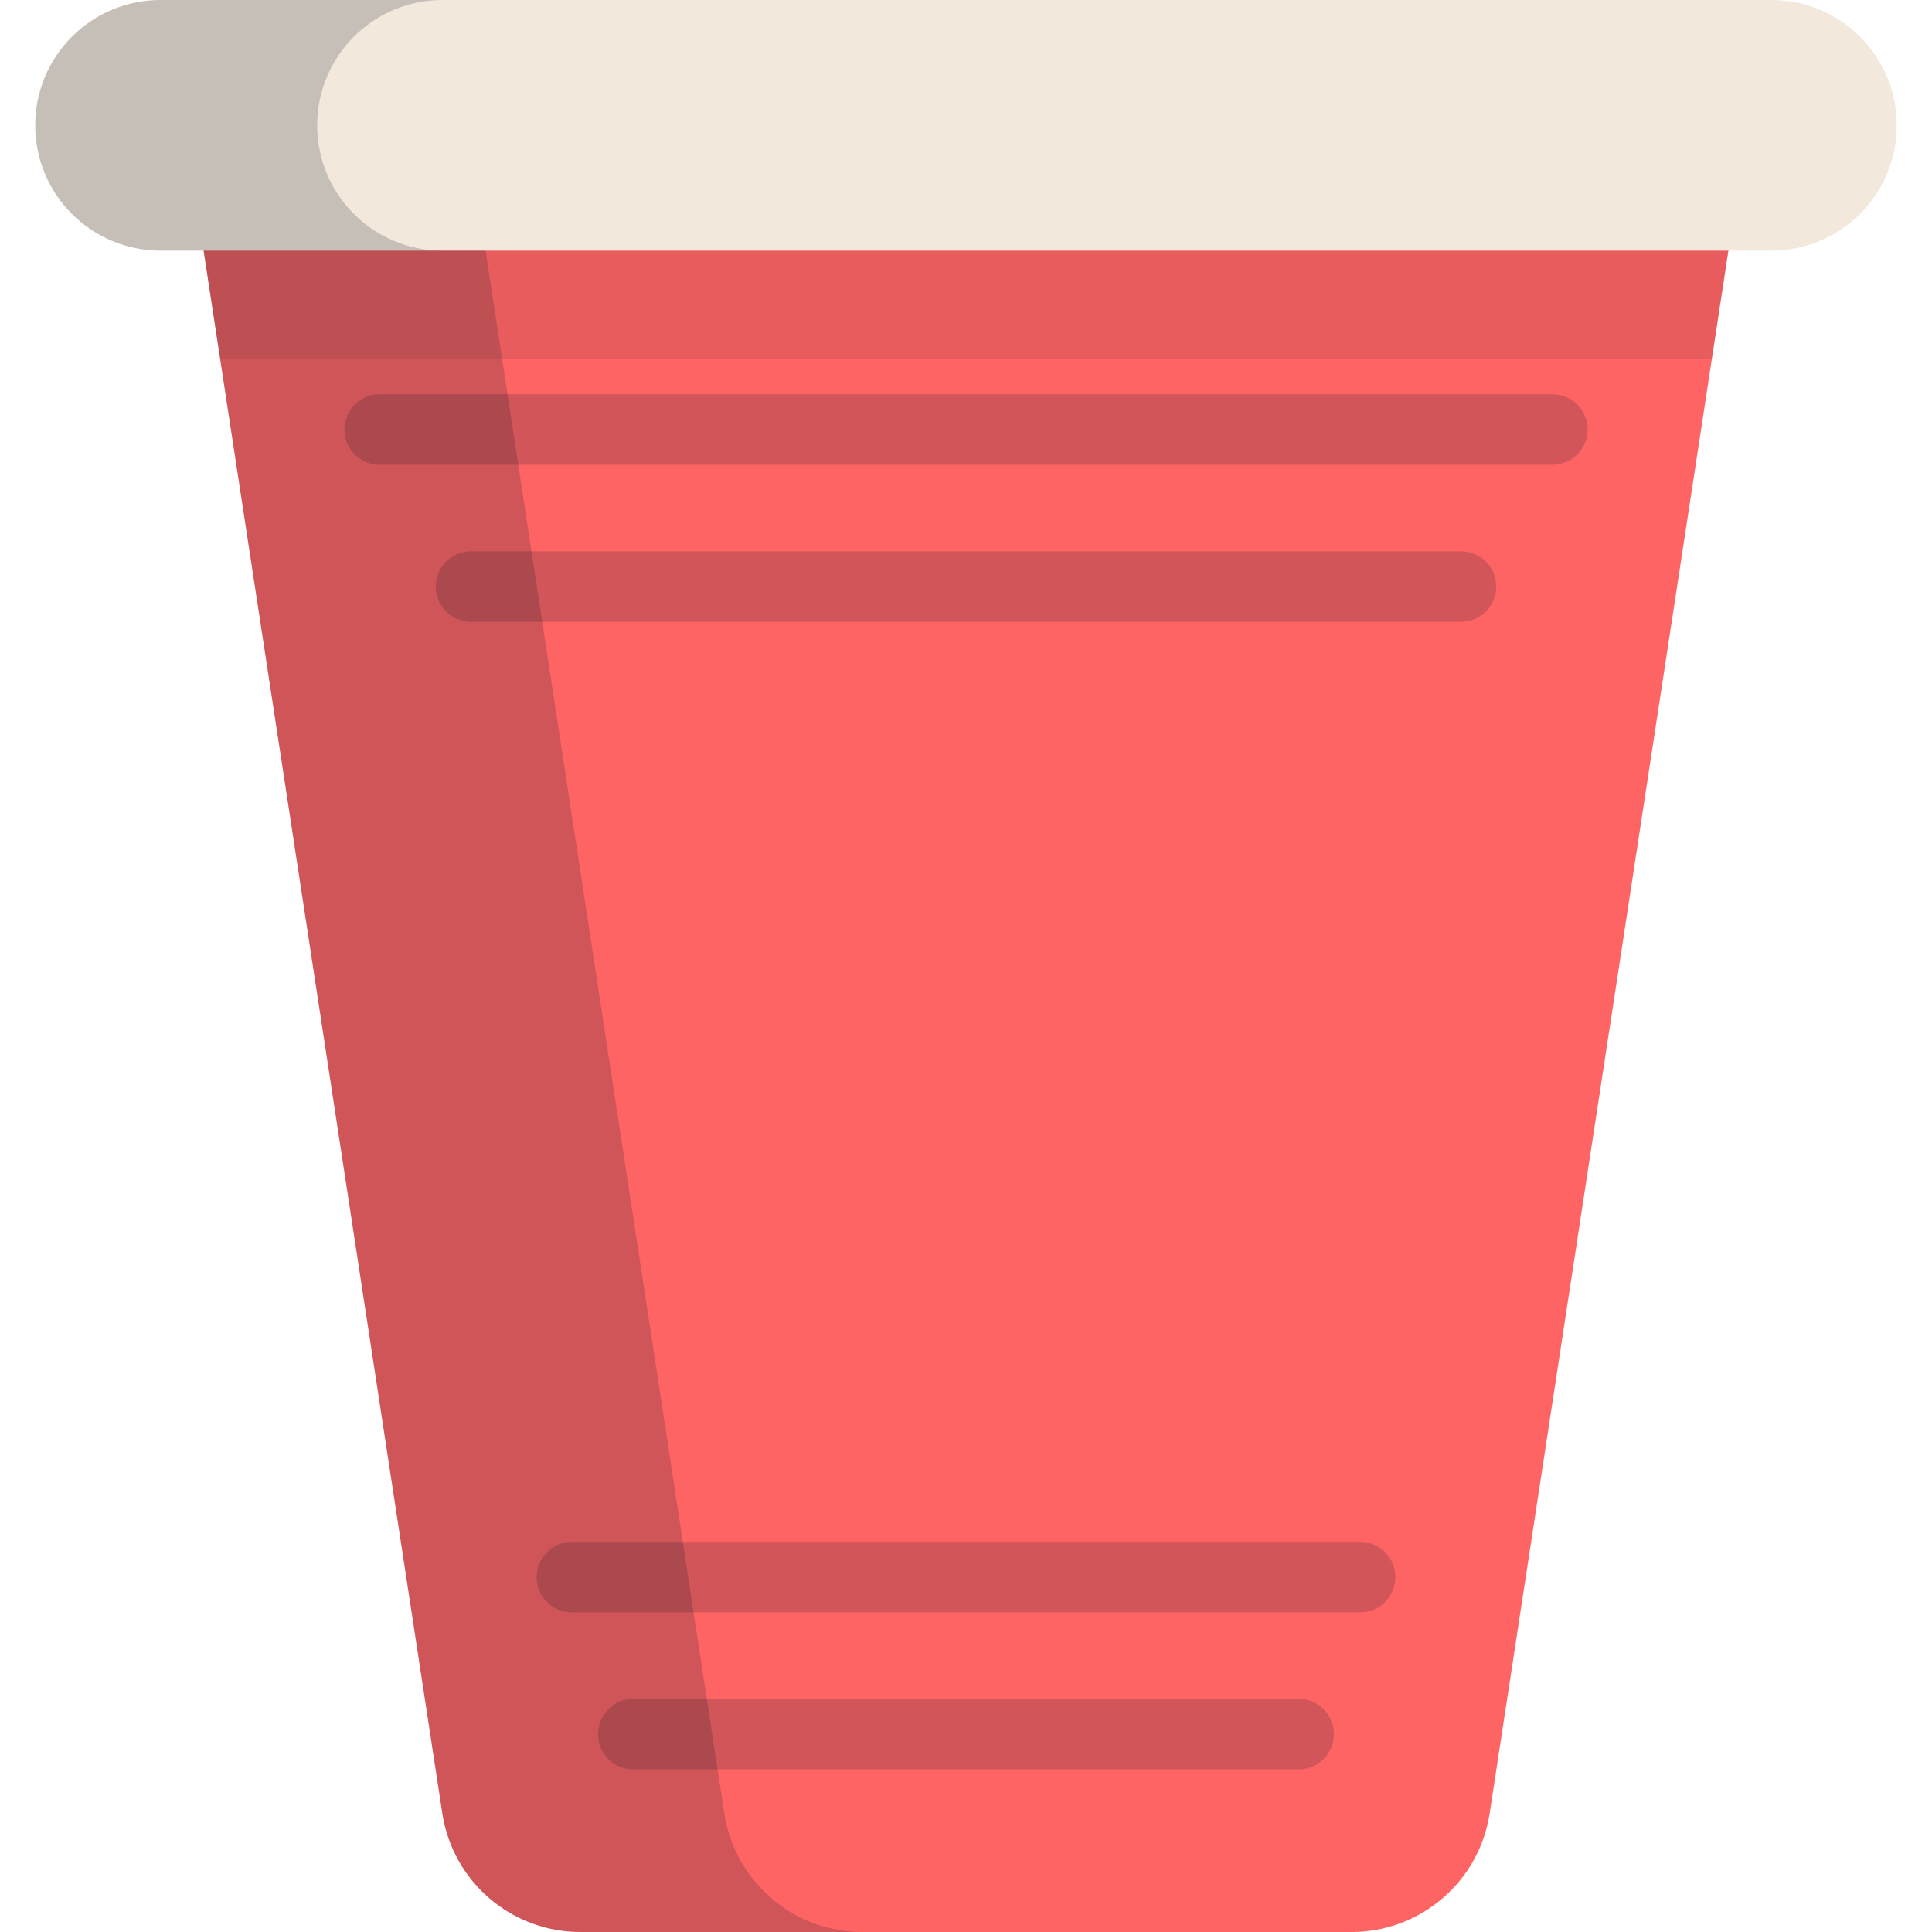
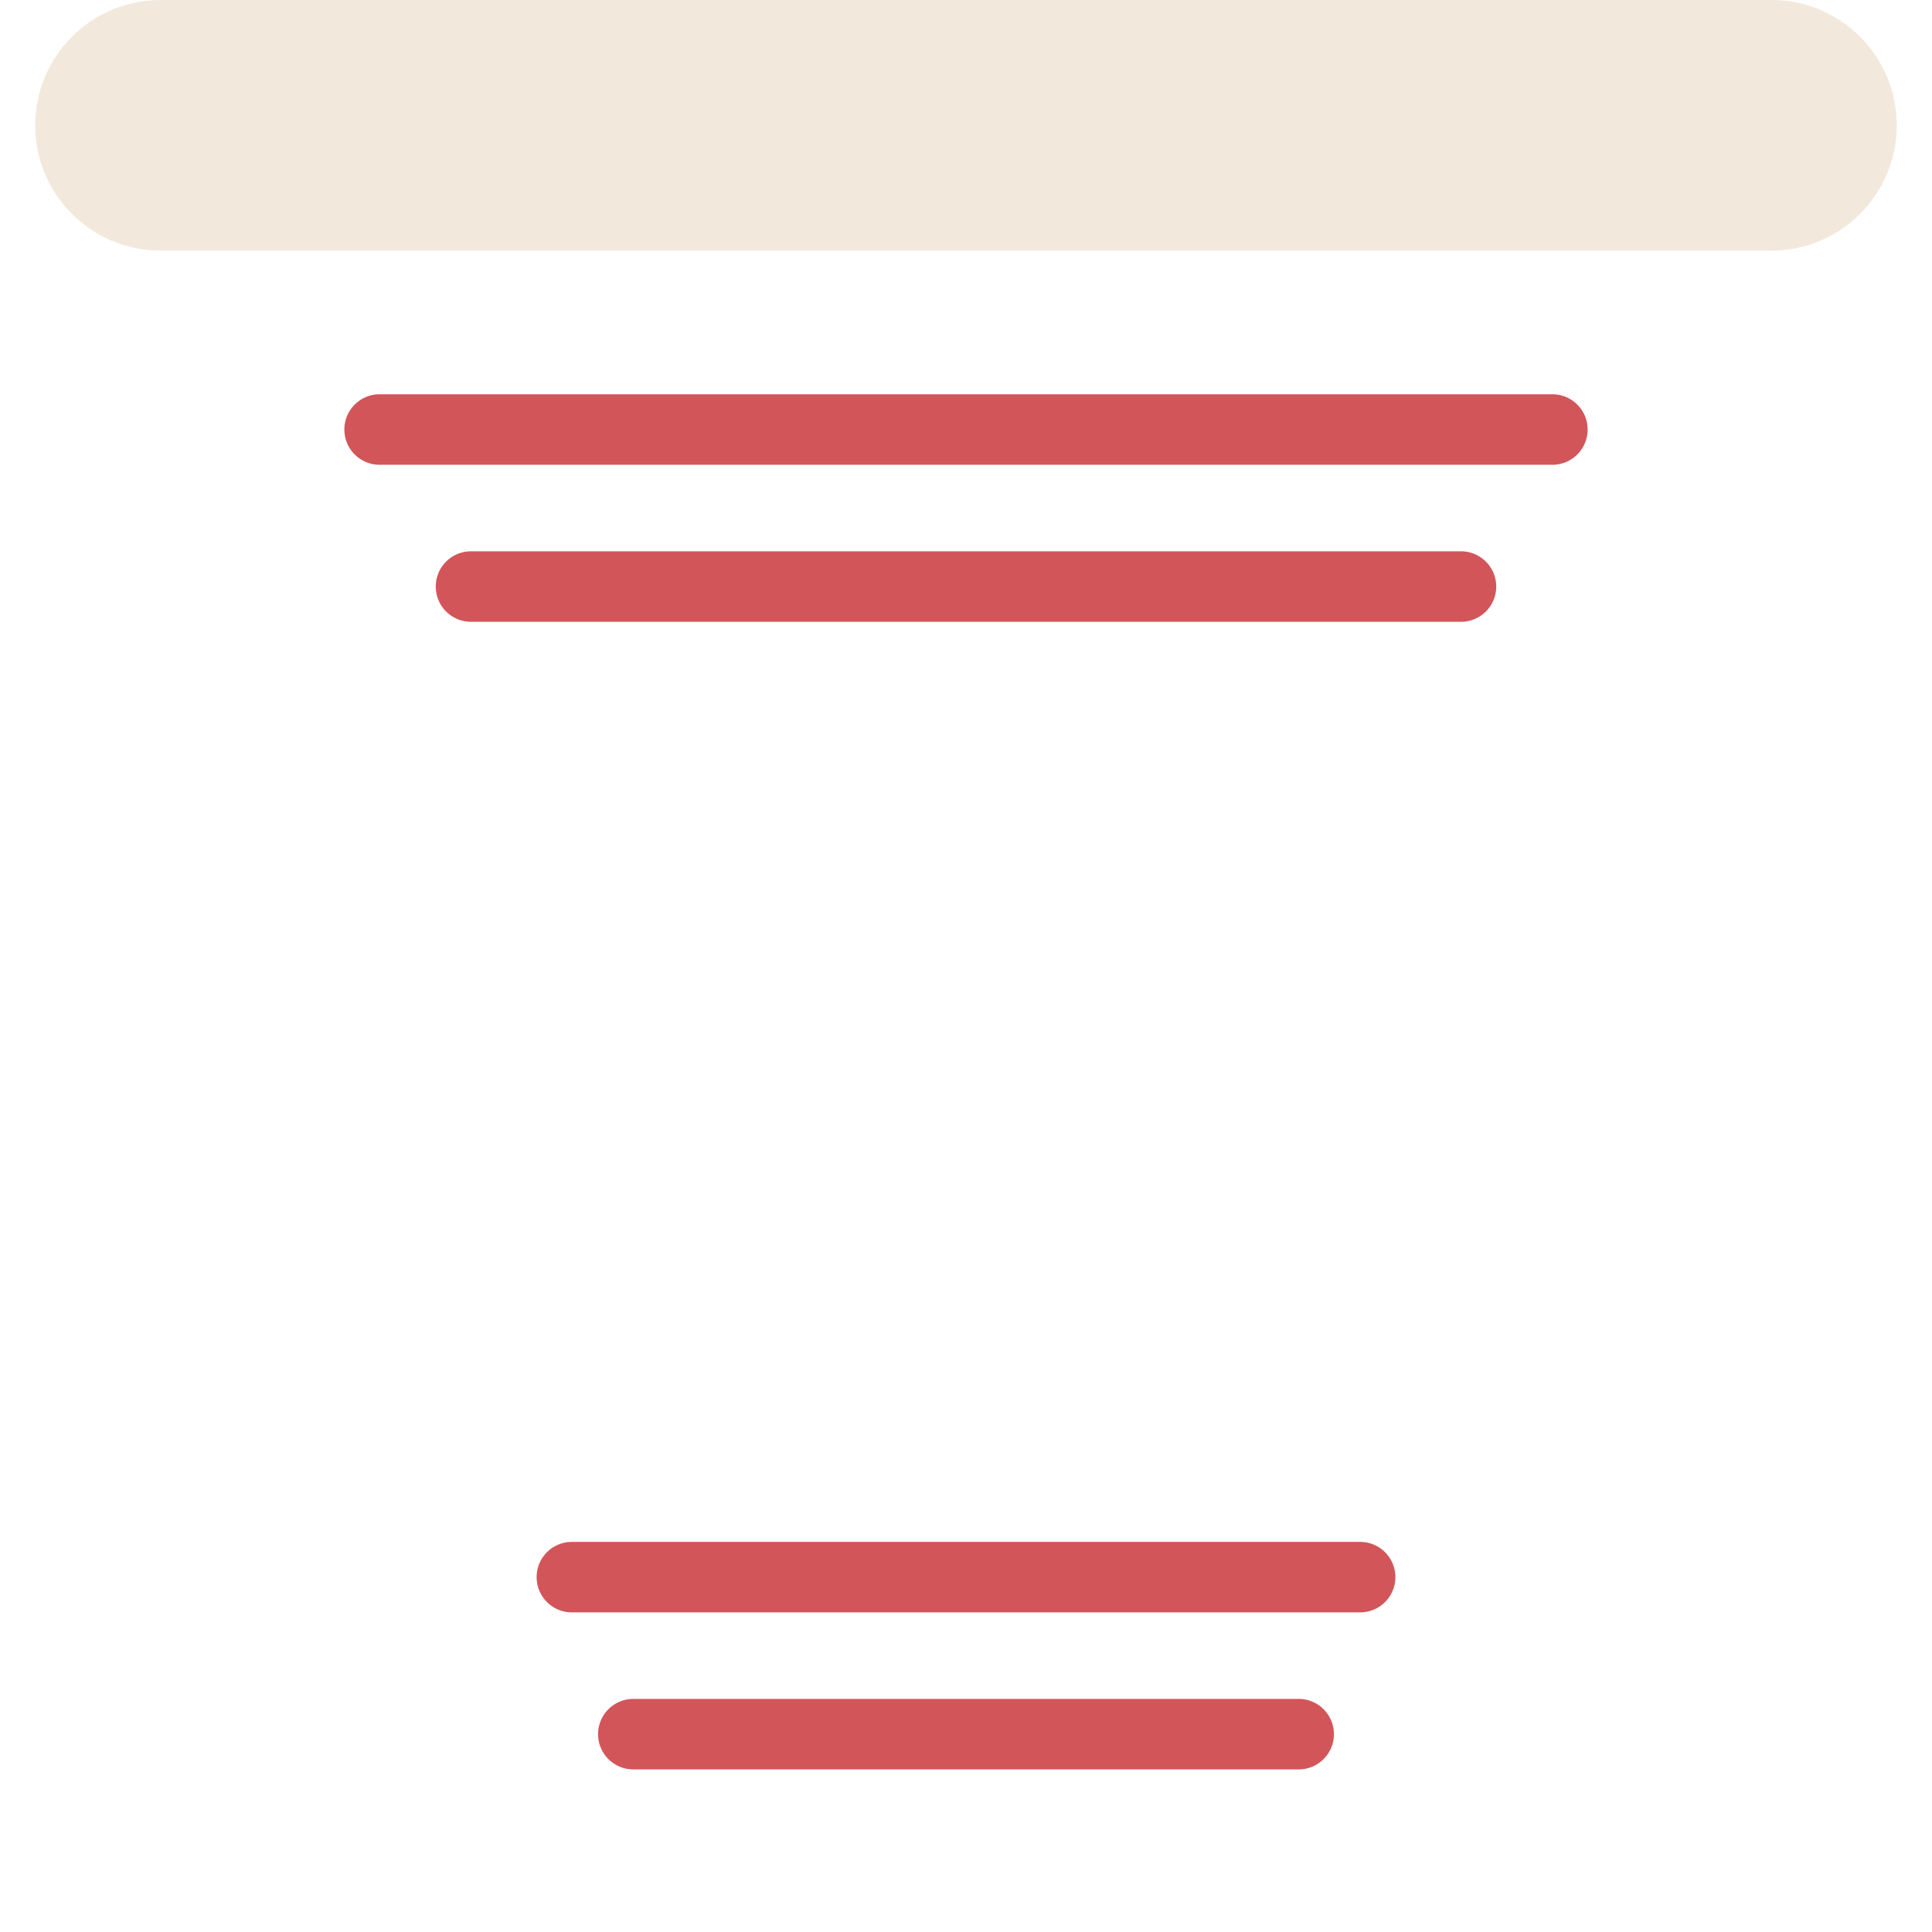
<svg xmlns="http://www.w3.org/2000/svg" viewBox="0 0 512.001 512.001">
-   <path d="M48.886 33.212l68.345 447.384c2.76 18.063 18.294 31.406 36.568 31.406h204.406c18.273 0 33.808-13.342 36.568-31.406l68.345-447.384H48.886z" fill="#ff6465" />
-   <path opacity=".1" fill="#171d26" d="M58.334 95.065h395.334l9.449-61.855H48.886z" />
  <path d="M469.459 0H42.543C24.201 0 9.333 14.868 9.333 33.212s14.868 33.21 33.21 33.21h426.915c18.342 0 33.21-14.868 33.21-33.21S487.801 0 469.459 0z" fill="#f2e9dc" />
  <path d="M411.402 123.17H100.601a9.339 9.339 0 01-9.34-9.34c0-5.16 4.181-9.34 9.34-9.34H411.4c5.16 0 9.34 4.181 9.34 9.34a9.337 9.337 0 01-9.338 9.34zm-24.225 41.614H124.825a9.339 9.339 0 01-9.34-9.34c0-5.16 4.181-9.34 9.34-9.34h262.352c5.16 0 9.34 4.181 9.34 9.34a9.34 9.34 0 01-9.34 9.34zM360.449 427.3H151.555a9.339 9.339 0 01-9.34-9.34c0-5.16 4.181-9.34 9.34-9.34h208.893c5.16 0 9.34 4.181 9.34 9.34a9.338 9.338 0 01-9.339 9.34zm-16.284 41.613H167.836c-5.16 0-9.34-4.181-9.34-9.34s4.181-9.34 9.34-9.34h176.329c5.16 0 9.34 4.181 9.34 9.34s-4.18 9.34-9.34 9.34z" fill="#d2555a" />
-   <path d="M191.953 480.596L128.682 66.422h-11.416c-18.342 0-33.21-14.868-33.21-33.21C84.055 14.868 98.923 0 117.265 0H42.543C24.201 0 9.333 14.868 9.333 33.21s14.868 33.21 33.21 33.21h11.416l63.272 414.174c2.76 18.063 18.294 31.406 36.568 31.406h74.722c-18.274 0-33.809-13.342-36.568-31.404z" opacity=".2" fill="#171d26" />
</svg>